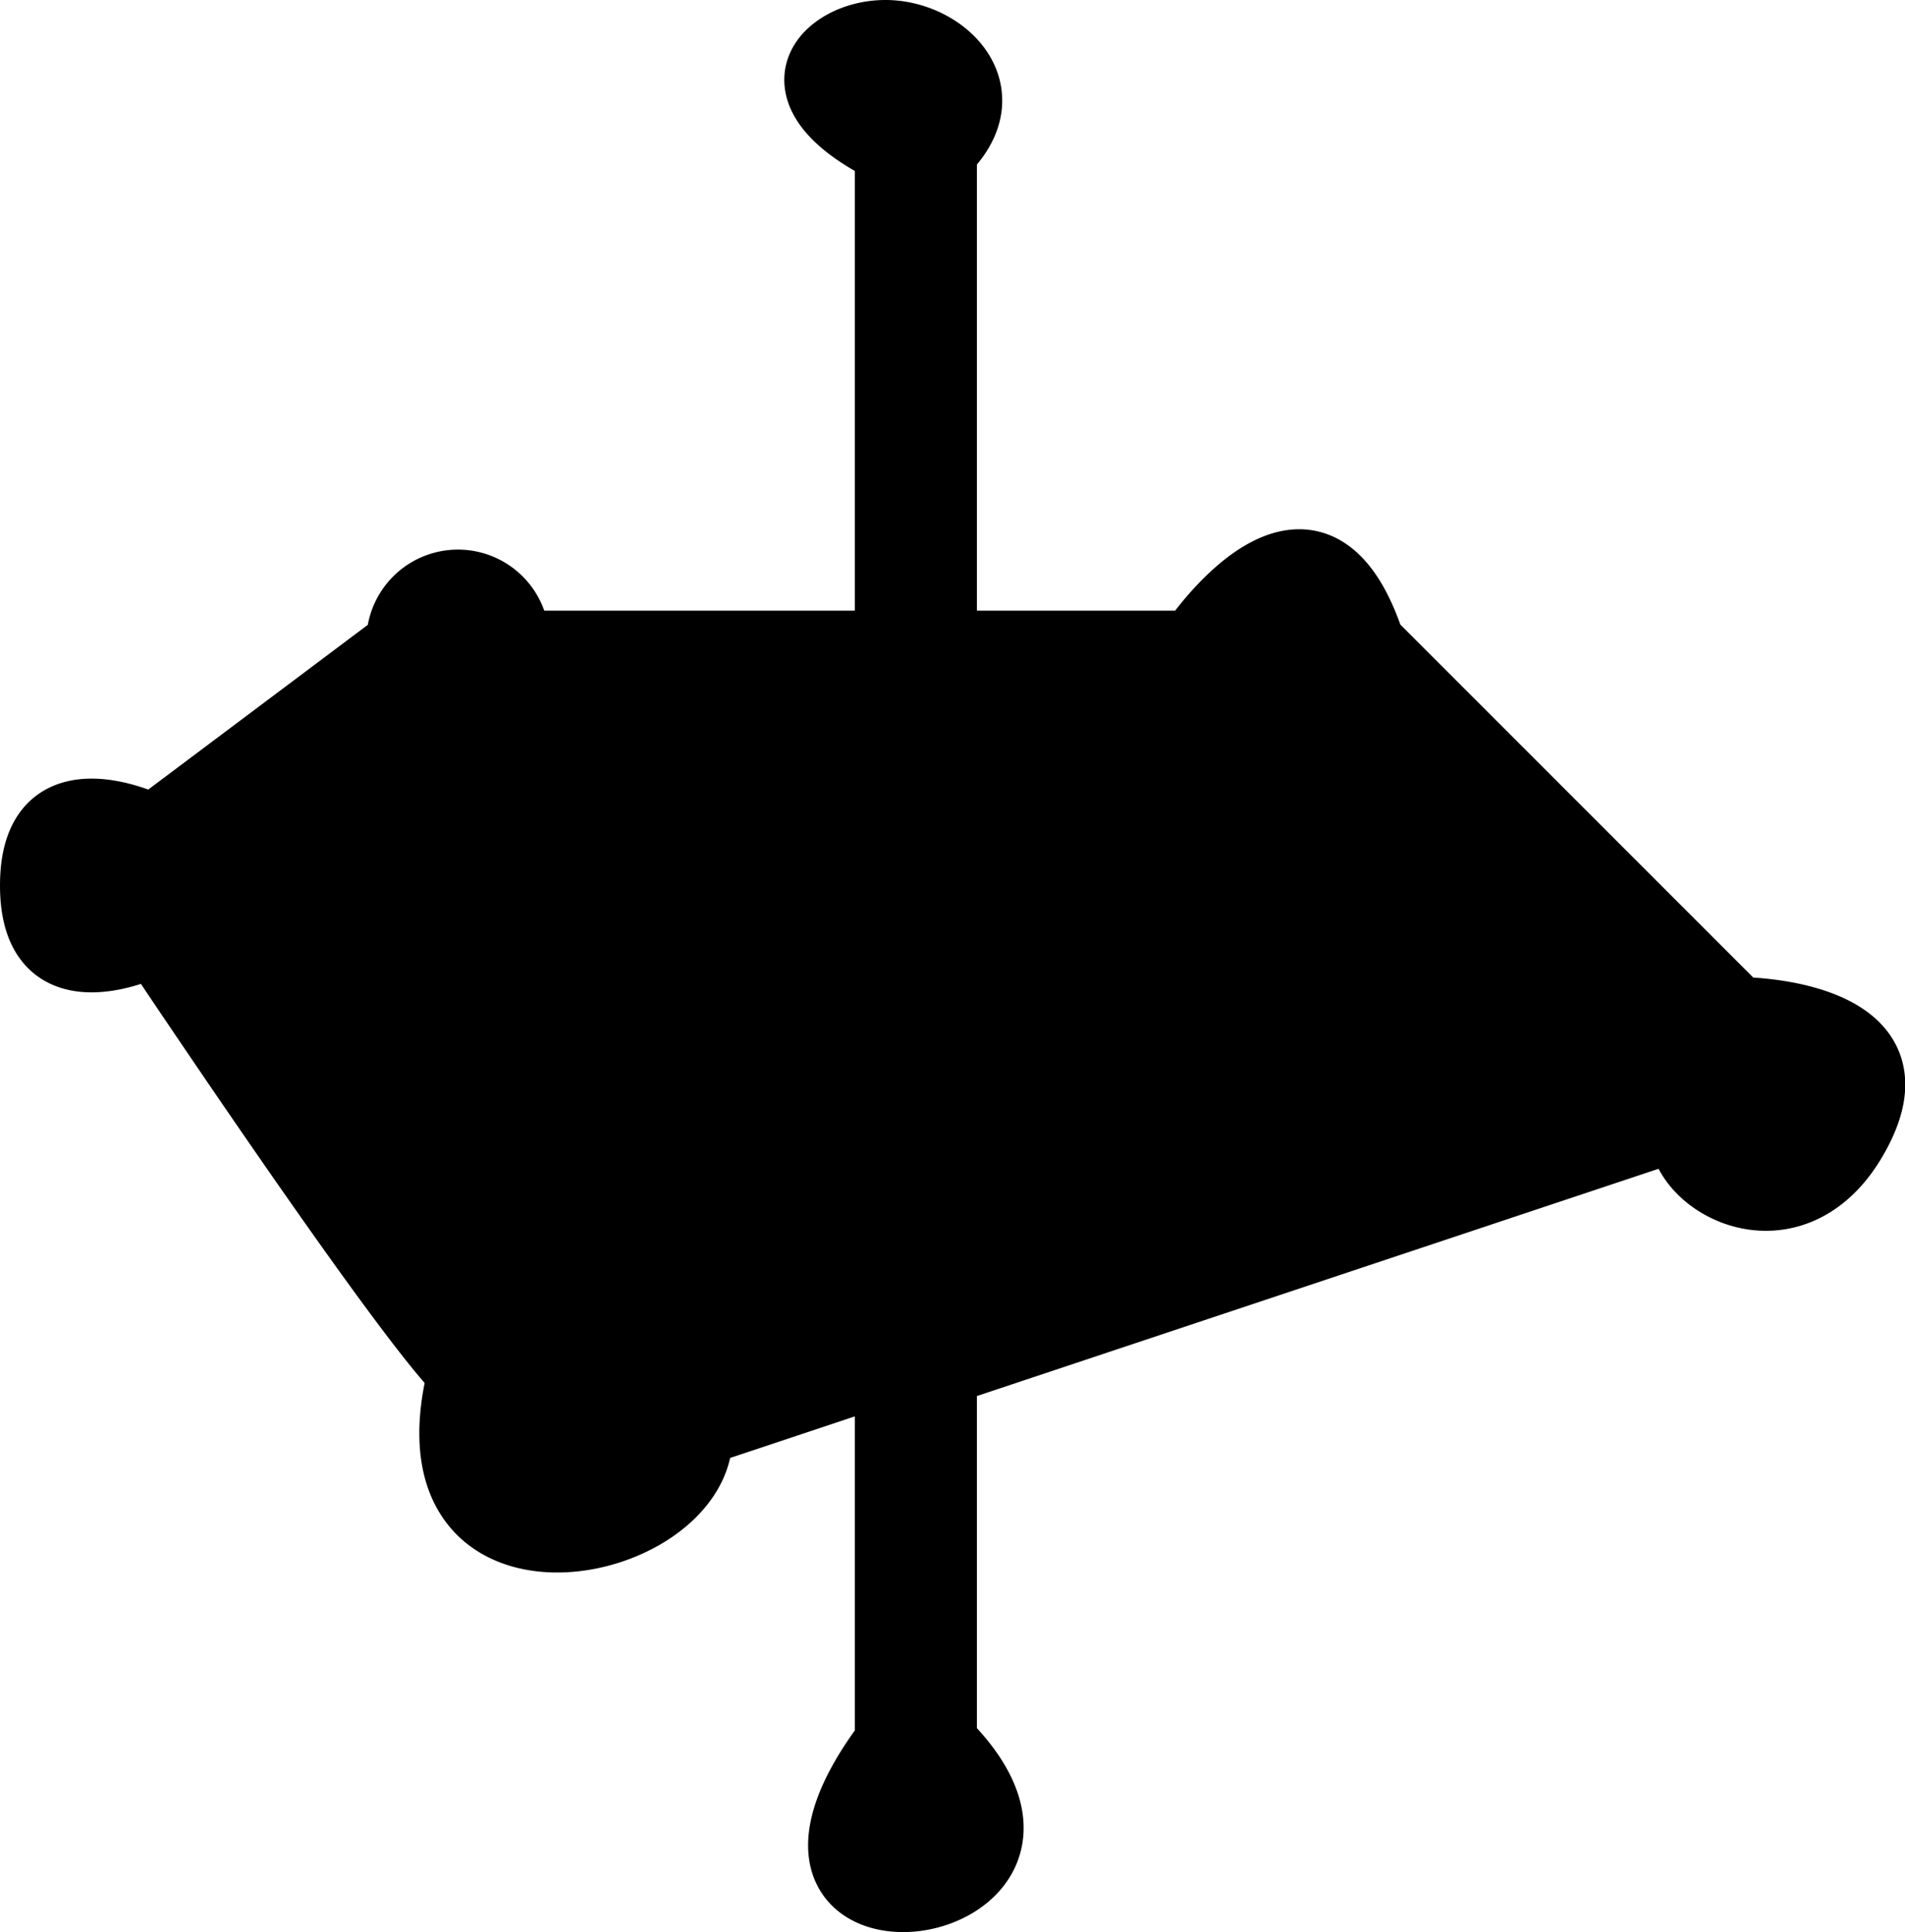
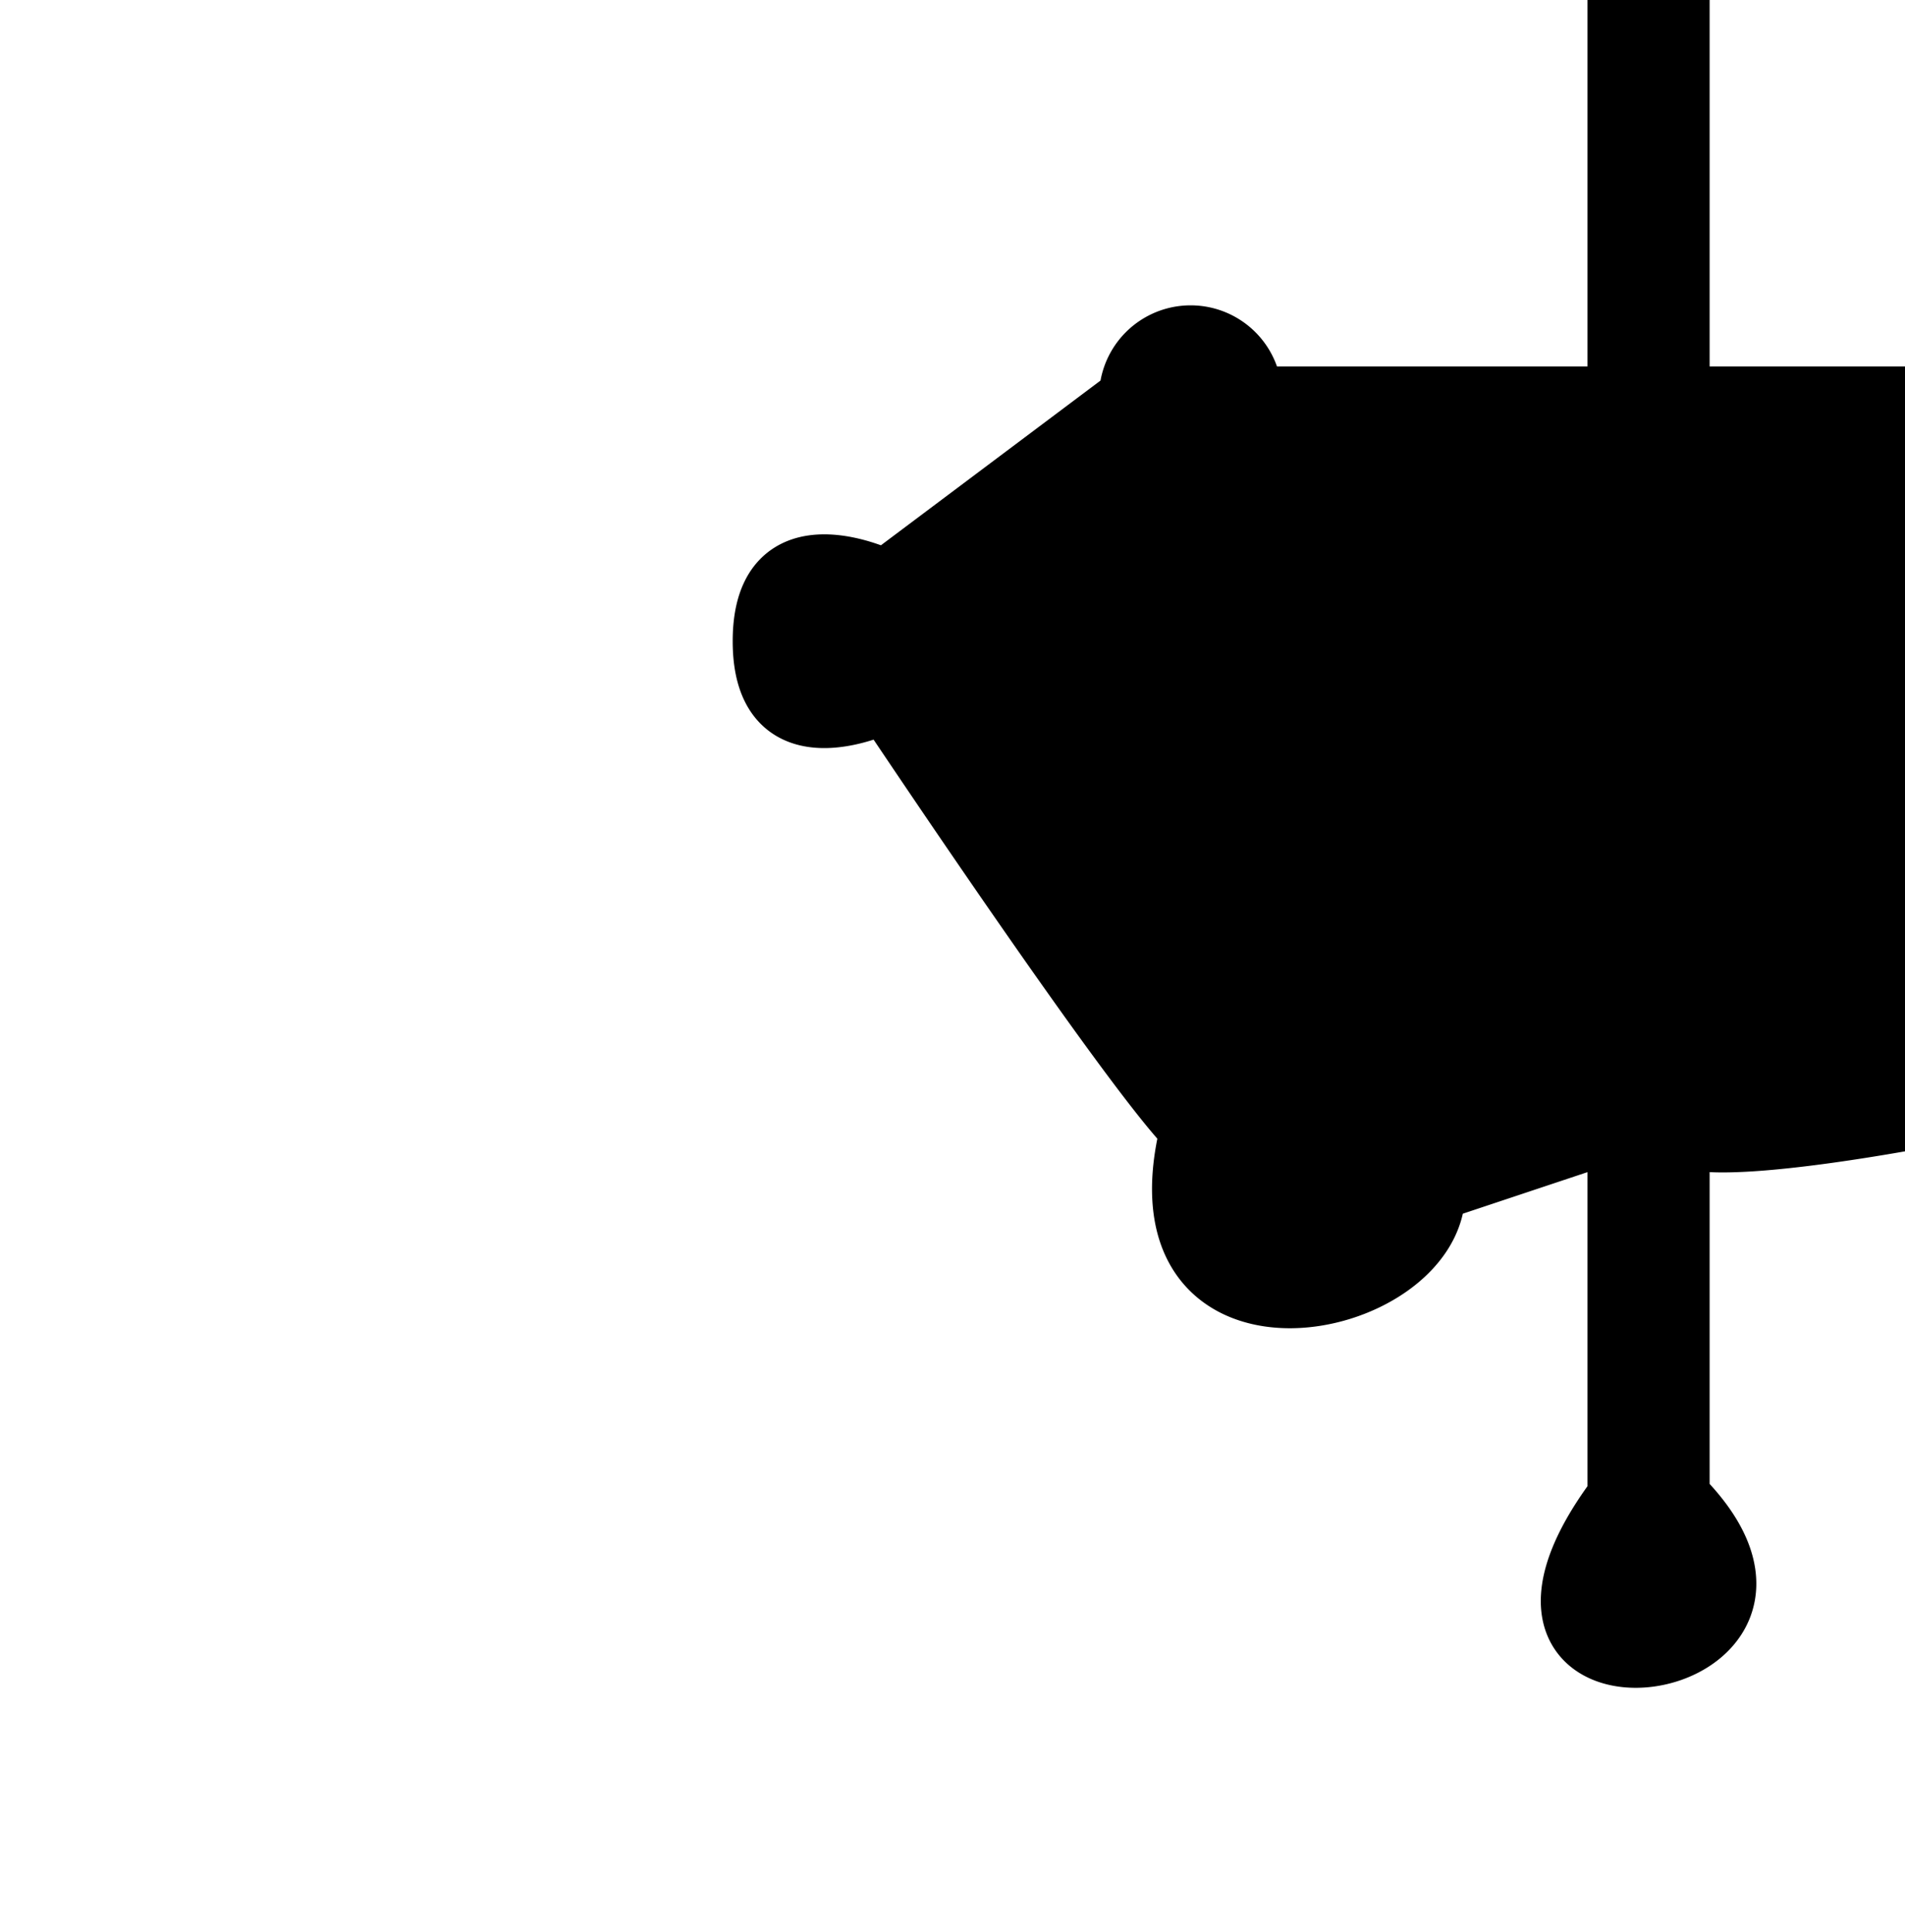
<svg xmlns="http://www.w3.org/2000/svg" viewBox="0 0 31.2 31.64">
  <defs>
    <style>.cls-1{stroke:#000;stroke-miterlimit:10;}</style>
  </defs>
  <title>Asset 1</title>
  <g id="Layer_2" data-name="Layer 2">
    <g id="Layer_1-2" data-name="Layer 1">
-       <path class="cls-1" d="M27.5,18.5l-12,4v6c3,3-4,4-1,0v-6l-3,1c0,2-5,3-4-1-1-1-5-7-5-7s-2,1-2-1,2-1,2-1l4-3a1,1,0,0,1,2,0h6v-8c-2-1-1-2,0-2s2,1,1,2v8h4s2-3,3,0l6,6s3,0,2,2S27.5,19.5,27.5,18.5Z" />
+       <path class="cls-1" d="M27.5,18.5v6c3,3-4,4-1,0v-6l-3,1c0,2-5,3-4-1-1-1-5-7-5-7s-2,1-2-1,2-1,2-1l4-3a1,1,0,0,1,2,0h6v-8c-2-1-1-2,0-2s2,1,1,2v8h4s2-3,3,0l6,6s3,0,2,2S27.5,19.5,27.5,18.5Z" />
    </g>
  </g>
</svg>